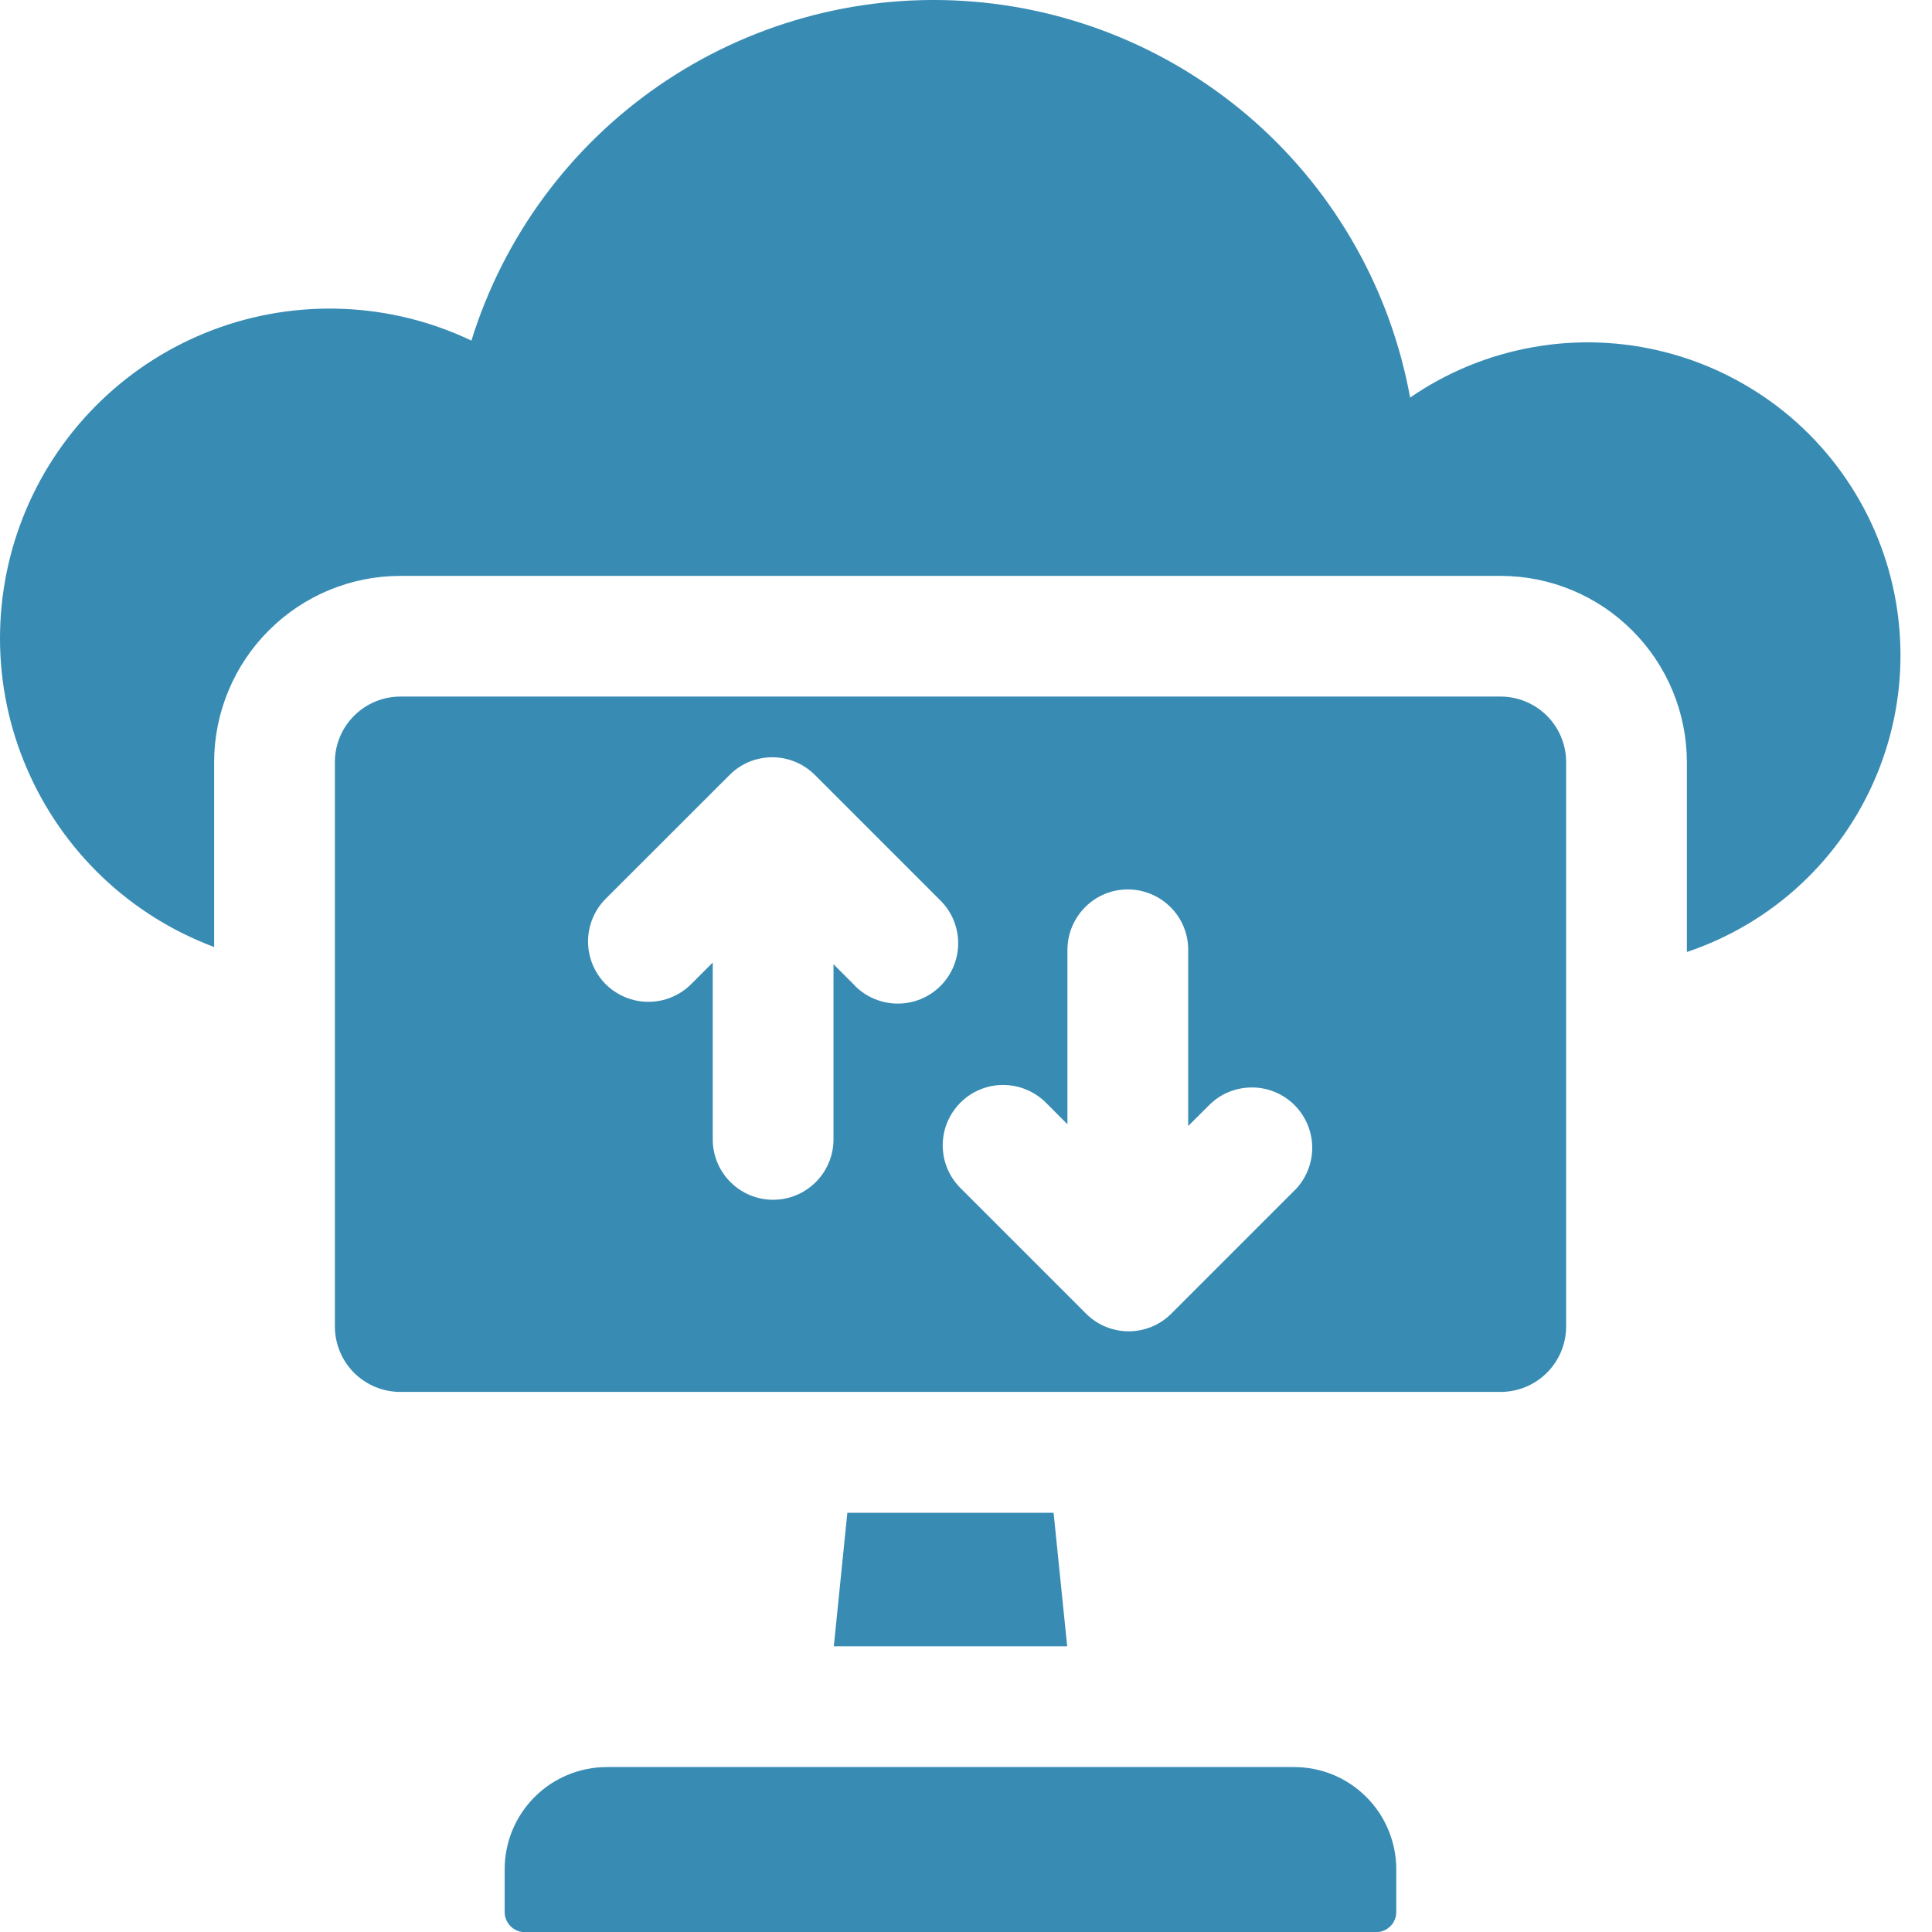
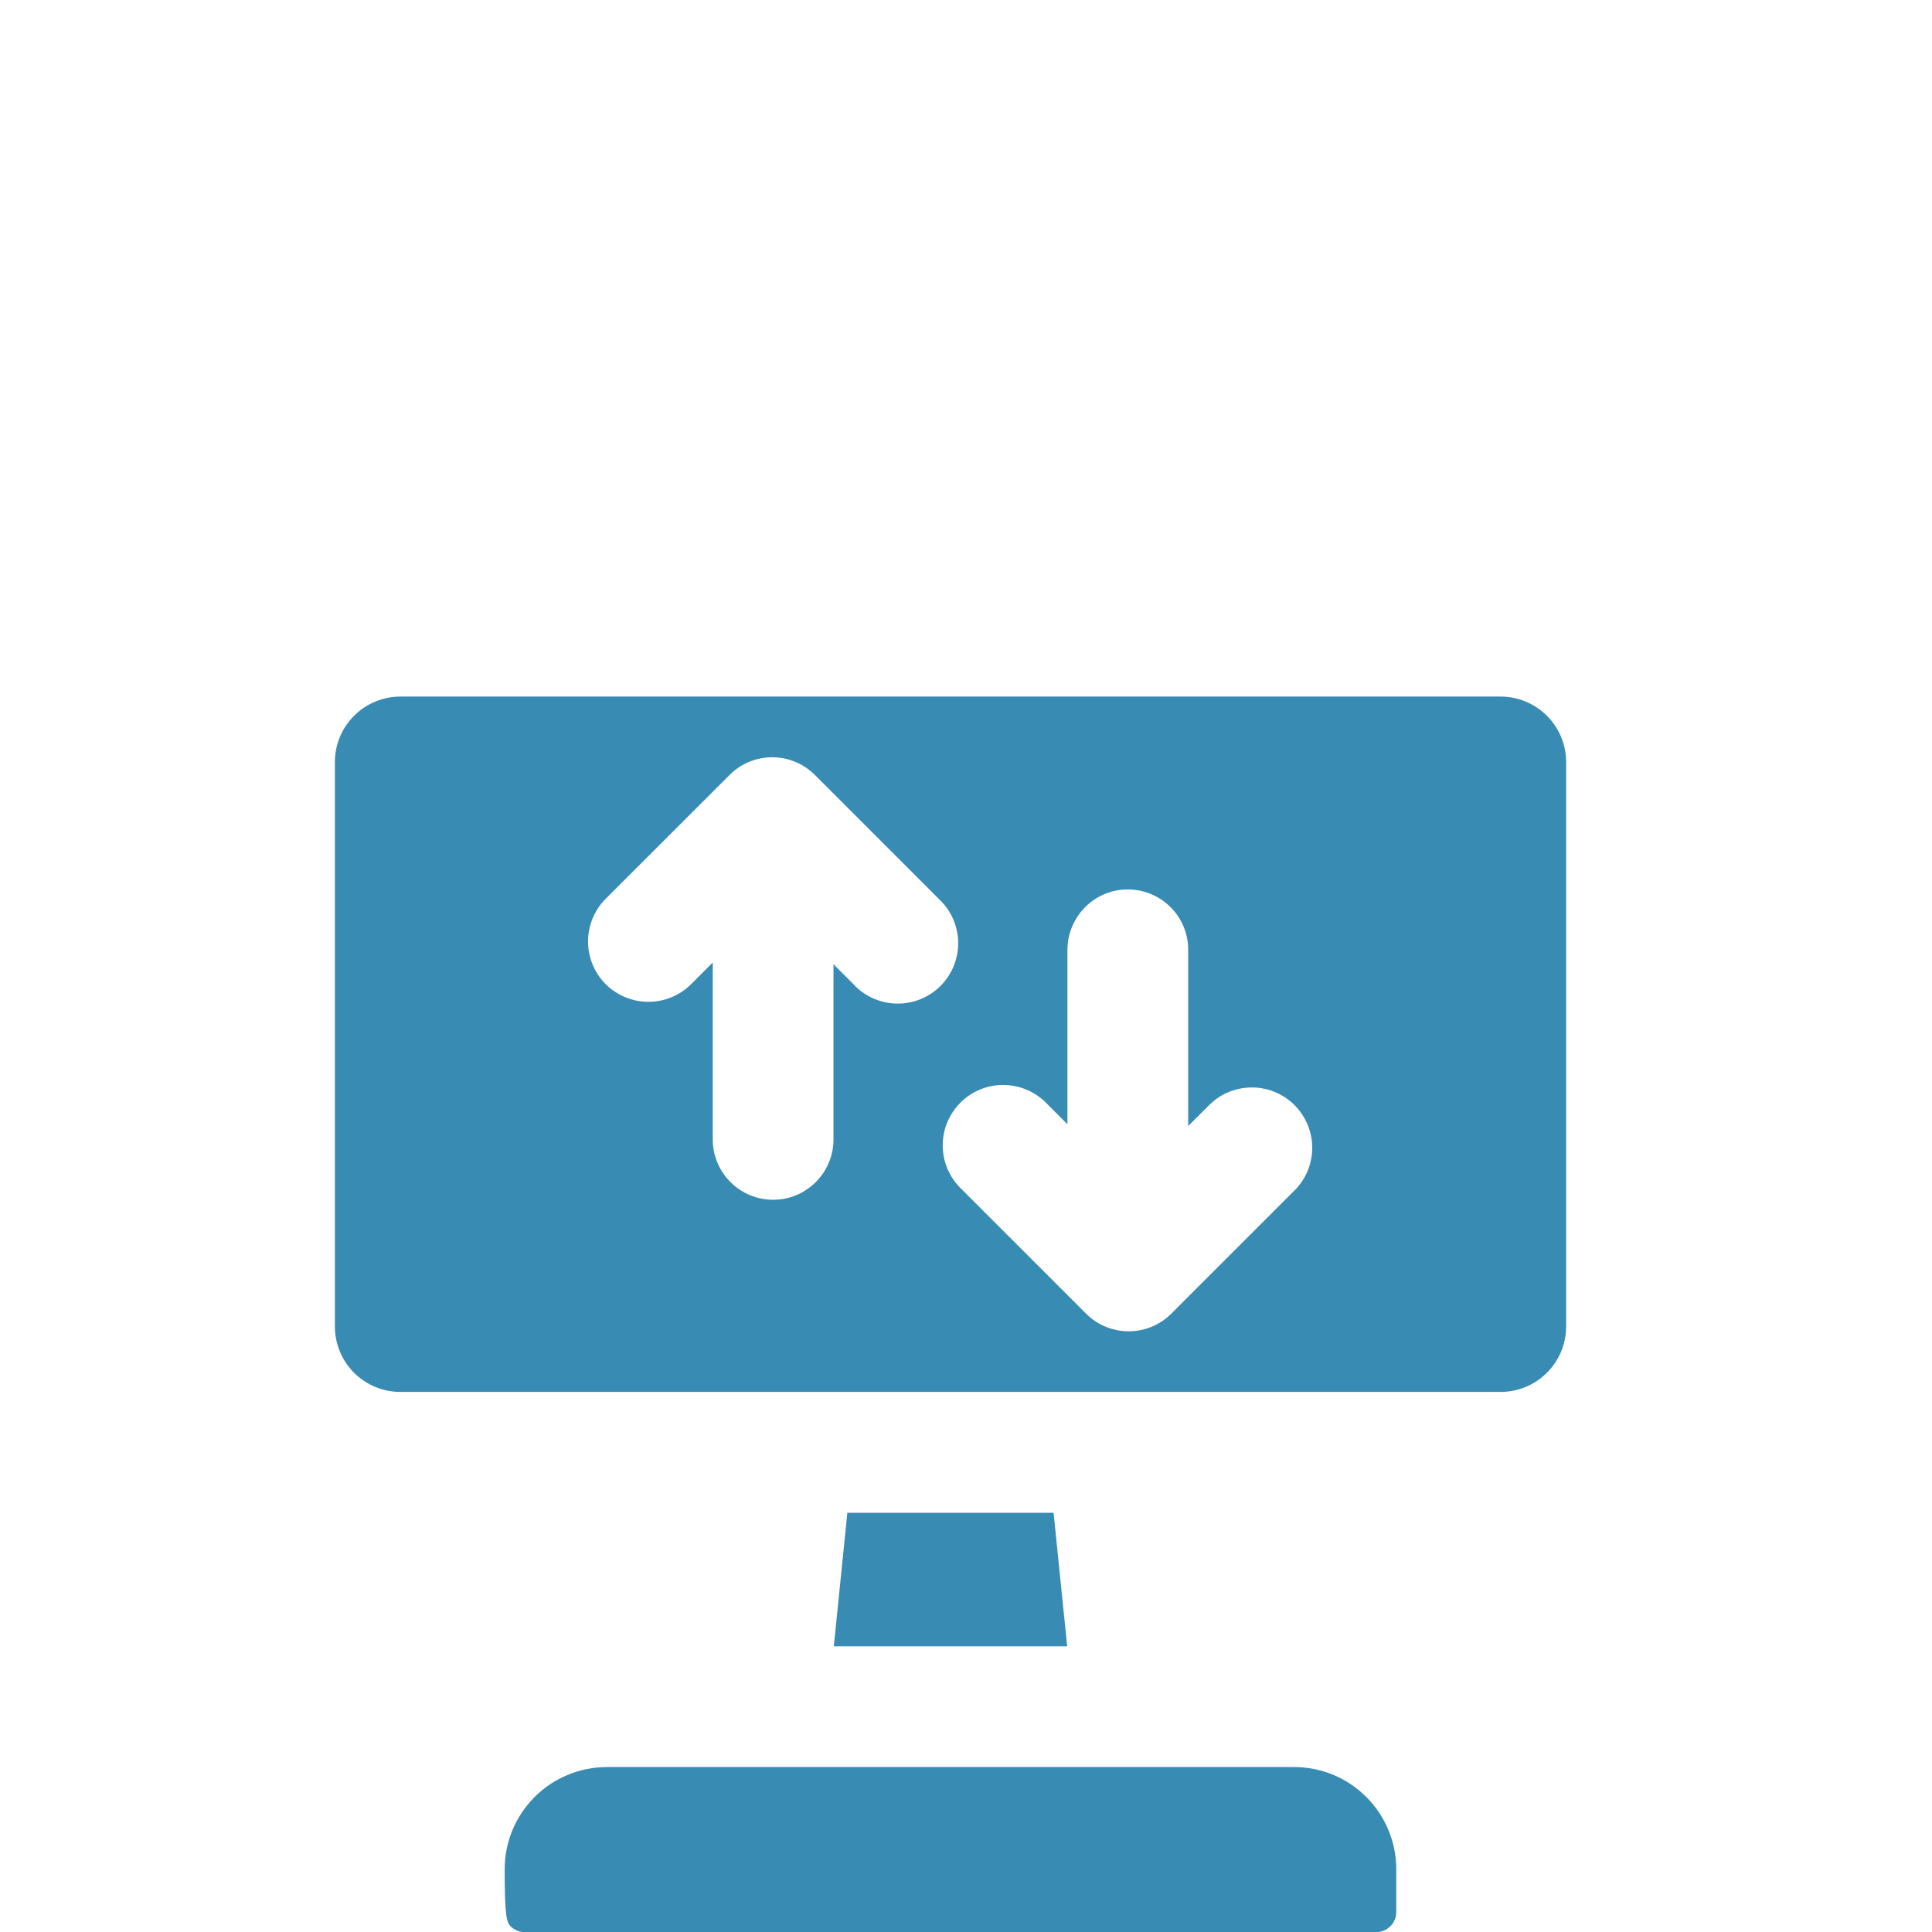
<svg xmlns="http://www.w3.org/2000/svg" width="24" height="24" viewBox="0 0 24 24" fill="none">
  <g clip-path="url(#clip0_303_279)">
-     <path d="M17.517 4.939C17.276 3.615 16.598 2.409 15.592 1.516C14.585 0.623 13.308 0.093 11.964 0.011C10.621 -0.071 9.289 0.301 8.181 1.066C7.074 1.831 6.255 2.945 5.856 4.231C5.357 3.993 4.815 3.859 4.263 3.837C3.711 3.814 3.16 3.903 2.643 4.099C2.126 4.295 1.654 4.594 1.256 4.977C0.858 5.36 0.541 5.82 0.325 6.329C0.109 6.838 -0.001 7.385 1.03415e-05 7.938C0.001 8.491 0.114 9.037 0.333 9.545C0.551 10.053 0.869 10.511 1.269 10.893C1.669 11.274 2.143 11.571 2.66 11.764V9.467C2.661 8.853 2.905 8.265 3.339 7.832C3.772 7.398 4.36 7.154 4.973 7.154H18.641C19.255 7.154 19.843 7.398 20.276 7.832C20.71 8.265 20.954 8.853 20.955 9.467V11.826C21.482 11.649 21.966 11.362 22.373 10.982C22.78 10.603 23.1 10.14 23.313 9.626C23.526 9.112 23.626 8.559 23.606 8.003C23.587 7.447 23.448 6.901 23.2 6.404C22.951 5.906 22.599 5.467 22.166 5.117C21.733 4.768 21.231 4.515 20.692 4.376C20.153 4.237 19.591 4.215 19.043 4.313C18.495 4.41 17.975 4.623 17.517 4.939Z" fill="#388CB4" />
    <path d="M10.526 18.792L10.358 20.451H13.257L13.088 18.792H10.526Z" fill="#388CB4" />
    <path d="M18.641 8.653H4.973C4.758 8.653 4.551 8.739 4.398 8.892C4.246 9.044 4.16 9.251 4.16 9.467V16.478C4.16 16.694 4.246 16.9 4.398 17.053C4.551 17.205 4.757 17.291 4.973 17.291H18.641C18.857 17.291 19.064 17.205 19.216 17.053C19.369 16.9 19.455 16.694 19.455 16.478V9.467C19.455 9.251 19.369 9.044 19.216 8.891C19.063 8.739 18.856 8.653 18.641 8.653ZM10.623 12.247L10.354 11.978V14.154C10.354 14.353 10.275 14.544 10.134 14.684C9.994 14.825 9.803 14.904 9.604 14.904C9.405 14.904 9.214 14.825 9.074 14.684C8.933 14.544 8.854 14.353 8.854 14.154V11.957L8.585 12.226C8.445 12.366 8.254 12.445 8.055 12.445C7.856 12.445 7.665 12.366 7.524 12.226C7.384 12.085 7.305 11.894 7.305 11.695C7.305 11.496 7.384 11.305 7.524 11.165L9.063 9.627C9.203 9.486 9.394 9.407 9.593 9.407C9.792 9.407 9.982 9.486 10.123 9.627L11.683 11.187C11.753 11.257 11.808 11.339 11.846 11.43C11.883 11.521 11.903 11.619 11.903 11.717C11.903 11.816 11.883 11.913 11.846 12.004C11.808 12.095 11.753 12.178 11.683 12.248C11.613 12.317 11.531 12.373 11.44 12.41C11.349 12.448 11.251 12.467 11.153 12.467C11.054 12.467 10.957 12.448 10.866 12.41C10.774 12.373 10.692 12.317 10.622 12.248L10.623 12.247ZM16.089 14.78L14.551 16.318C14.481 16.388 14.399 16.443 14.308 16.481C14.217 16.518 14.119 16.538 14.021 16.538C13.922 16.538 13.825 16.518 13.734 16.481C13.643 16.443 13.56 16.388 13.491 16.318L11.931 14.758C11.861 14.688 11.806 14.606 11.768 14.515C11.73 14.424 11.711 14.326 11.711 14.228C11.711 14.129 11.73 14.032 11.768 13.941C11.806 13.85 11.861 13.767 11.931 13.697C12.001 13.628 12.083 13.572 12.174 13.535C12.265 13.497 12.363 13.478 12.461 13.478C12.56 13.478 12.657 13.497 12.748 13.535C12.839 13.572 12.922 13.628 12.992 13.697L13.26 13.966V11.79C13.263 11.592 13.344 11.402 13.486 11.263C13.628 11.123 13.82 11.046 14.018 11.049C14.217 11.051 14.407 11.132 14.546 11.274C14.686 11.416 14.763 11.608 14.76 11.807V13.988L15.03 13.719C15.171 13.582 15.361 13.507 15.557 13.509C15.754 13.51 15.942 13.589 16.081 13.728C16.22 13.867 16.299 14.056 16.301 14.252C16.302 14.449 16.227 14.638 16.09 14.78L16.089 14.78Z" fill="#388CB4" />
-     <path d="M16.075 21.951H7.539C7.202 21.951 6.879 22.085 6.641 22.323C6.403 22.561 6.269 22.884 6.269 23.221V23.752C6.269 23.818 6.296 23.882 6.342 23.928C6.389 23.975 6.453 24.002 6.519 24.002H17.095C17.161 24.002 17.225 23.975 17.272 23.928C17.319 23.882 17.345 23.818 17.345 23.752V23.221C17.345 23.054 17.312 22.889 17.248 22.735C17.185 22.581 17.091 22.441 16.973 22.323C16.855 22.205 16.715 22.111 16.561 22.047C16.407 21.984 16.242 21.951 16.075 21.951Z" fill="#388CB4" />
+     <path d="M16.075 21.951H7.539C7.202 21.951 6.879 22.085 6.641 22.323C6.403 22.561 6.269 22.884 6.269 23.221C6.269 23.818 6.296 23.882 6.342 23.928C6.389 23.975 6.453 24.002 6.519 24.002H17.095C17.161 24.002 17.225 23.975 17.272 23.928C17.319 23.882 17.345 23.818 17.345 23.752V23.221C17.345 23.054 17.312 22.889 17.248 22.735C17.185 22.581 17.091 22.441 16.973 22.323C16.855 22.205 16.715 22.111 16.561 22.047C16.407 21.984 16.242 21.951 16.075 21.951Z" fill="#388CB4" />
  </g>
  <defs>
    <clipPath id="clip0_303_279">
      <rect width="24" height="24" fill="white" />
    </clipPath>
  </defs>
</svg>